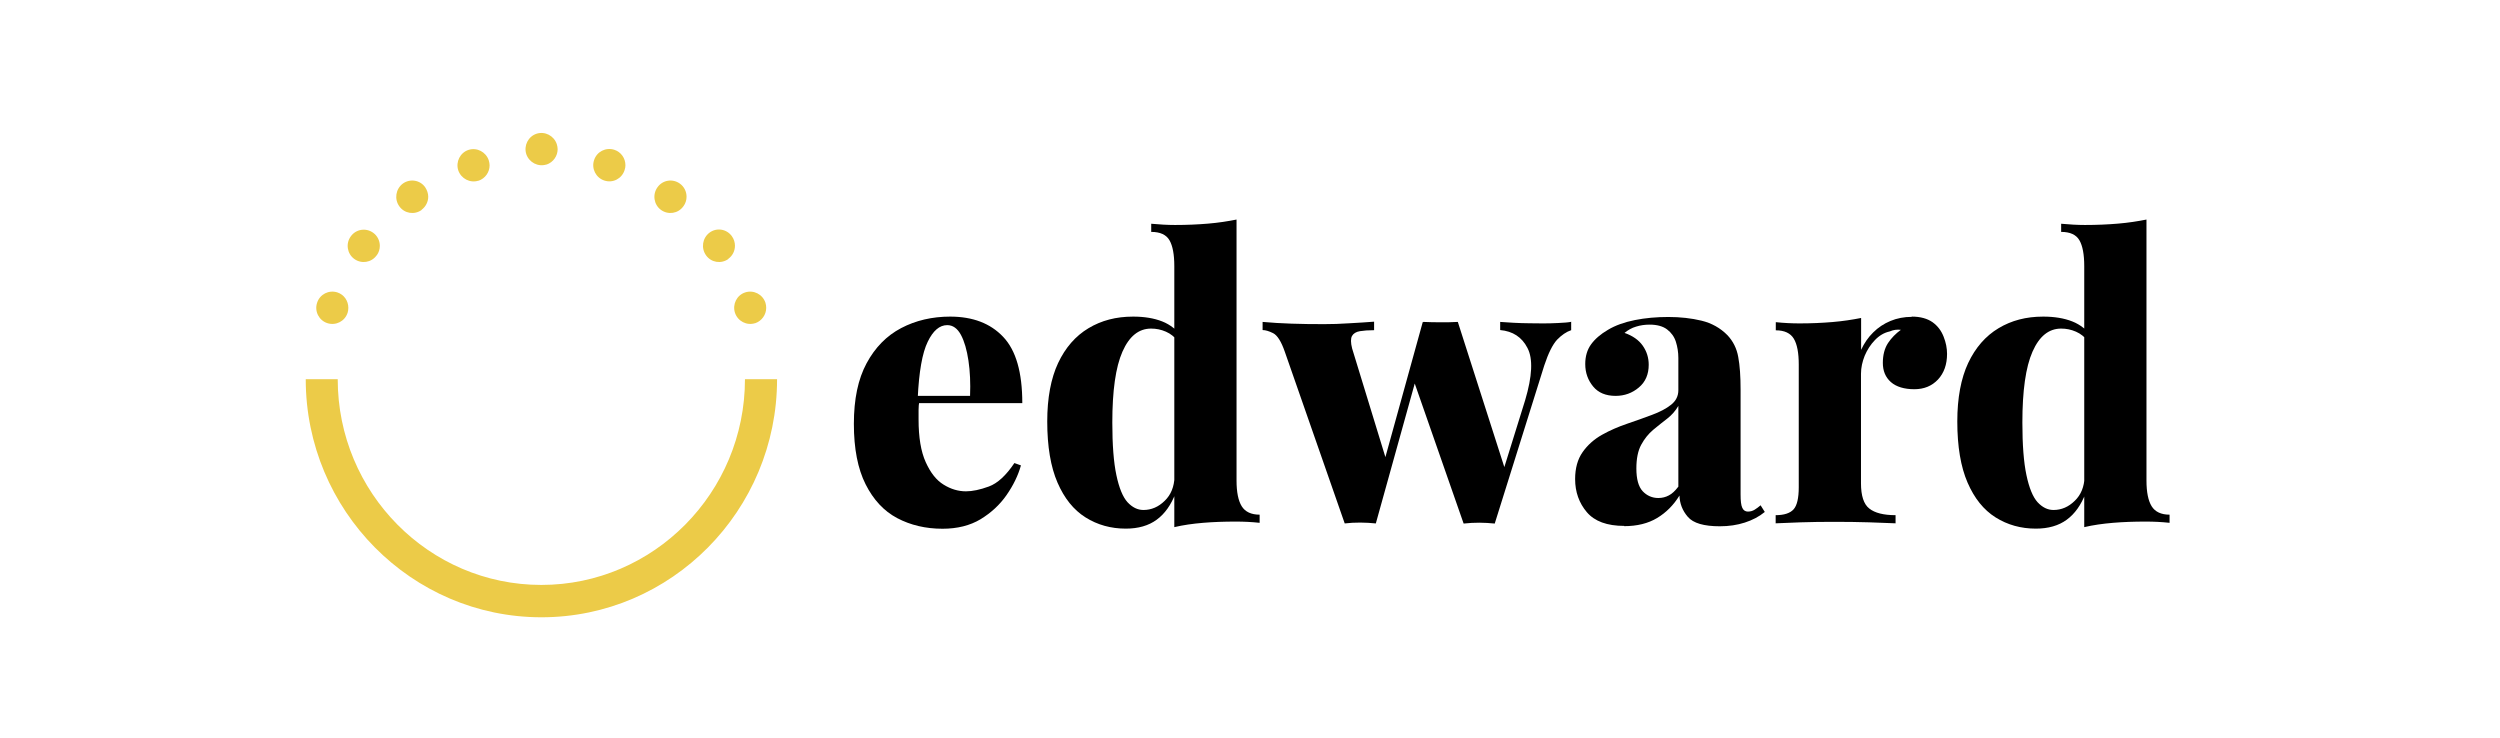
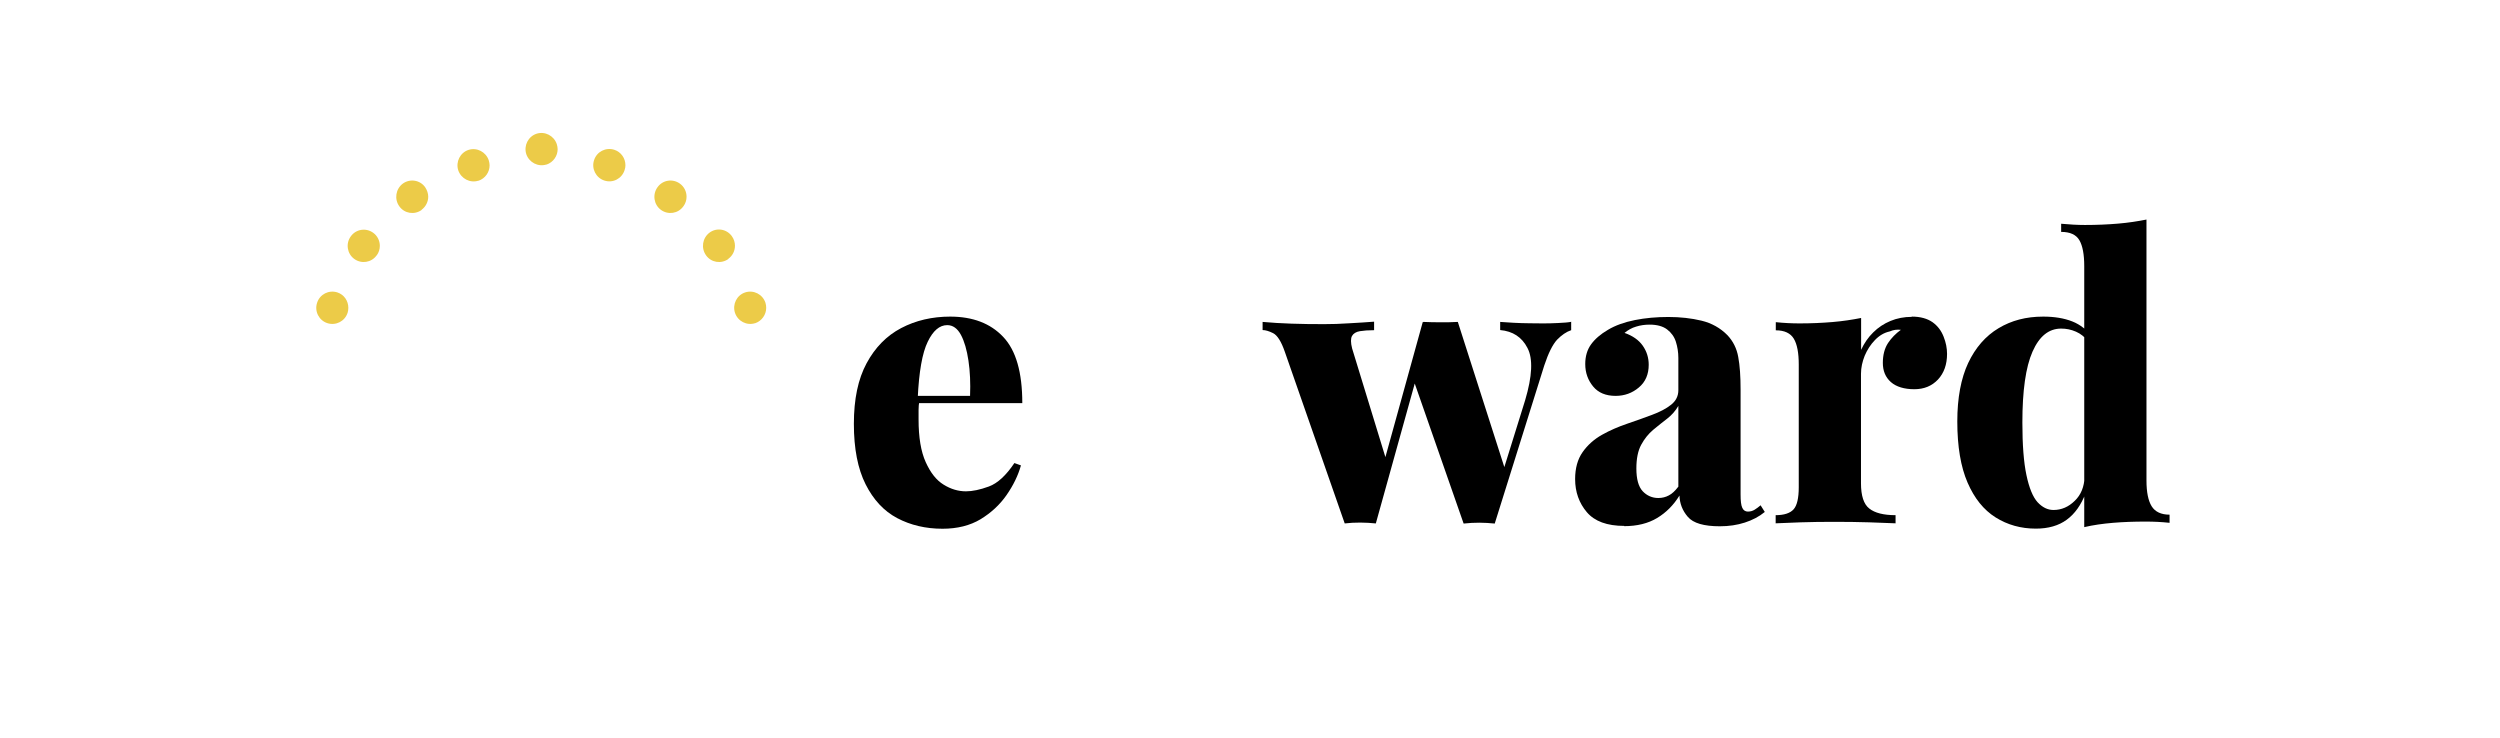
<svg xmlns="http://www.w3.org/2000/svg" id="Layer_1" data-name="Layer 1" width="202.46" height="59.74" viewBox="0 0 202.46 59.74">
  <defs>
    <style>
      .cls-1 {
        fill: #eccb48;
      }
    </style>
  </defs>
  <path class="cls-1" d="M50.58,13.78c-.22.69-.95,1.07-1.64.84-.68-.22-1.06-.97-.83-1.65.22-.69.95-1.06,1.64-.84.55.18.9.69.9,1.25,0,.13-.02.27-.07.4ZM55.34,16.71c-.42.59-1.23.71-1.81.29-.58-.42-.71-1.25-.28-1.84.42-.59,1.23-.71,1.81-.29.35.25.54.65.54,1.06,0,.27-.08.54-.25.77ZM58.99,20.97c-.58.42-1.39.3-1.81-.29-.42-.59-.3-1.4.28-1.84.58-.43,1.39-.3,1.81.29.17.23.25.51.25.77,0,.41-.19.81-.54,1.06ZM61.16,26.17c-.68.22-1.41-.15-1.64-.84-.22-.69.15-1.43.83-1.65.68-.22,1.41.15,1.64.84.04.13.06.28.06.41,0,.55-.35,1.06-.9,1.25" />
  <path class="cls-1" d="M28.15,25.33c-.22.69-.95,1.06-1.64.84-.68-.22-1.06-.96-.83-1.65.22-.69.95-1.06,1.64-.84.55.18.89.69.89,1.25,0,.13-.02.28-.06.41M30.5,20.68c-.42.59-1.23.71-1.81.29-.58-.42-.71-1.25-.28-1.83.42-.59,1.23-.71,1.81-.29.35.25.54.65.54,1.06,0,.27-.08.54-.25.77M34.15,17c-.58.42-1.39.3-1.81-.29-.42-.58-.3-1.4.28-1.84.58-.42,1.39-.3,1.81.29.16.24.25.51.25.77,0,.4-.19.8-.54,1.06M44.26,13.32c-.68.22-1.41-.16-1.64-.84-.22-.69.16-1.43.83-1.65.68-.22,1.41.16,1.64.84.04.13.07.28.07.41,0,.55-.35,1.06-.9,1.25M38.75,14.63c-.68.22-1.41-.16-1.64-.84-.22-.69.16-1.43.83-1.65.68-.22,1.41.16,1.64.84.04.13.07.28.07.41,0,.55-.35,1.06-.9,1.25" />
-   <path class="cls-1" d="M62.93,30.71c0,10.63-8.56,19.28-19.08,19.28s-19.09-8.65-19.09-19.28h2.59c0,9.19,7.4,16.66,16.49,16.66s16.49-7.47,16.49-16.66h2.6Z" />
  <path d="M76.94,25.64c1.83,0,3.26.54,4.3,1.64,1.04,1.09,1.55,2.88,1.55,5.37h-9.99l-.03-.59h5.79c.04-1.03,0-1.98-.13-2.85-.13-.87-.33-1.57-.61-2.09-.28-.52-.65-.79-1.11-.79-.62,0-1.15.45-1.58,1.35-.44.9-.71,2.43-.81,4.59l.13.22c-.04.23-.06.47-.06.71v.77c0,1.45.19,2.6.58,3.46.39.86.86,1.46,1.45,1.82.58.36,1.18.54,1.81.54.52,0,1.14-.13,1.85-.39.71-.26,1.4-.9,2.07-1.9l.53.19c-.23.82-.62,1.62-1.17,2.41-.55.79-1.25,1.43-2.1,1.95-.85.51-1.88.77-3.08.77-1.37,0-2.59-.29-3.67-.86-1.08-.57-1.93-1.49-2.56-2.74-.63-1.25-.95-2.88-.95-4.89s.34-3.63,1.03-4.91,1.62-2.23,2.8-2.85c1.18-.62,2.51-.93,3.98-.93" />
-   <path d="M100.14,17.78v21.13c0,.94.14,1.64.42,2.09.28.45.77.68,1.45.68v.66c-.65-.07-1.29-.1-1.93-.1-.94,0-1.81.03-2.65.1s-1.61.18-2.33.35v-21.14c0-.94-.13-1.64-.39-2.09-.26-.45-.75-.68-1.48-.68v-.66c.66.06,1.31.1,1.93.1.95,0,1.85-.04,2.68-.11.83-.07,1.6-.19,2.3-.33ZM91.76,25.64c.91,0,1.7.13,2.36.39.66.26,1.21.7,1.65,1.31l-.37.31c-.27-.36-.59-.62-.98-.79-.39-.17-.78-.25-1.2-.25-1,0-1.77.62-2.32,1.87-.55,1.25-.82,3.16-.82,5.74,0,1.81.11,3.23.33,4.26.22,1.04.52,1.77.9,2.19.39.42.82.63,1.29.63.65,0,1.22-.25,1.72-.74.51-.49.77-1.14.8-1.96l.09,1.32c-.37.97-.88,1.69-1.54,2.17-.65.48-1.49.72-2.5.72-1.2,0-2.29-.3-3.26-.91-.97-.61-1.72-1.55-2.27-2.82-.55-1.27-.83-2.92-.83-4.95,0-1.91.3-3.49.88-4.73.59-1.25,1.41-2.19,2.46-2.82,1.05-.63,2.24-.94,3.6-.94" />
  <path d="M127.24,26.08v.66c-.39.13-.77.39-1.14.77-.36.39-.71,1.09-1.04,2.09l-4.01,12.8c-.42-.04-.83-.07-1.24-.07s-.84.02-1.28.07l-4.14-11.86.87-4.47c.45.02.92.03,1.4.03s.94,0,1.4-.03l4.04,12.61-.37-.54,1.78-5.72c.58-1.95.65-3.37.19-4.24-.45-.88-1.19-1.36-2.21-1.45v-.66c.29.02.65.04,1.09.07.44.02.86.04,1.28.04.42.01.75.01,1,.01.39,0,.83,0,1.31-.03.48-.02.84-.05,1.09-.1M111.28,26.08v.66c-.46,0-.84.03-1.15.08-.31.05-.53.19-.64.39s-.11.54.01,1.01l2.86,9.34-.47.56,3.33-12.04.65.31-4.45,16c-.42-.04-.83-.07-1.26-.07s-.85.02-1.26.07l-4.85-13.9c-.29-.84-.61-1.34-.95-1.51-.34-.17-.62-.25-.85-.25v-.66c.75.07,1.52.11,2.33.14.81.03,1.69.04,2.65.04.65,0,1.32-.02,2.04-.07.71-.04,1.38-.08,2.01-.13" />
  <path d="M134.3,40.33c.31,0,.59-.07.85-.21.26-.13.51-.37.77-.71v-6.54c-.23.4-.53.74-.9,1.03-.37.28-.75.59-1.14.91-.39.33-.71.73-.97,1.21-.26.48-.39,1.12-.39,1.92,0,.86.17,1.47.51,1.84.34.36.77.55,1.26.55M131.54,42.59c-1.39,0-2.4-.37-3.03-1.11-.63-.74-.95-1.64-.95-2.68,0-.88.2-1.61.61-2.19.4-.57.93-1.04,1.57-1.4.64-.36,1.32-.65,2.02-.89.71-.24,1.38-.48,2.02-.72.65-.24,1.16-.51,1.55-.82s.59-.7.59-1.18v-2.61c0-.46-.07-.9-.2-1.31-.13-.41-.37-.74-.71-1-.34-.26-.82-.39-1.42-.39-.37,0-.74.05-1.09.16-.35.1-.66.28-.94.51.66.23,1.16.58,1.48,1.04.32.46.48.97.48,1.54,0,.77-.26,1.39-.8,1.84-.53.45-1.16.68-1.88.68-.79,0-1.4-.25-1.82-.76s-.64-1.11-.64-1.82c0-.63.16-1.16.47-1.59.31-.43.77-.83,1.37-1.18.6-.36,1.33-.62,2.18-.79.85-.17,1.75-.25,2.71-.25s1.87.1,2.69.3c.82.2,1.52.59,2.1,1.18.45.48.75,1.07.87,1.76.13.69.19,1.57.19,2.64v8.49c0,.53.04.88.14,1.09.09.2.25.3.45.3s.39-.05.56-.16c.16-.1.32-.22.47-.35l.34.54c-.46.38-1,.66-1.62.86-.62.2-1.29.3-2.02.3-1.29,0-2.15-.25-2.59-.76-.44-.51-.66-1.08-.68-1.73-.48.78-1.08,1.38-1.81,1.82-.73.44-1.62.66-2.68.66" />
  <path d="M154.82,25.64c.71,0,1.26.16,1.68.45.42.3.71.69.9,1.17.19.48.28.94.28,1.4,0,.86-.25,1.55-.73,2.07-.49.52-1.12.79-1.92.79s-1.46-.19-1.9-.58c-.44-.39-.65-.91-.65-1.55s.14-1.18.42-1.61c.28-.42.63-.77,1.04-1.07-.31-.04-.61,0-.9.13-.46.1-.86.34-1.21.71-.35.36-.62.79-.82,1.26-.19.48-.3.96-.3,1.46v8.87c0,1,.22,1.69.67,2.04.45.36,1.16.54,2.13.54v.66c-.48-.02-1.18-.04-2.12-.08-.94-.03-1.9-.04-2.89-.04-.89,0-1.79.01-2.69.04-.9.03-1.58.06-2.01.08v-.66c.68,0,1.17-.16,1.45-.47.28-.31.42-.91.42-1.79v-9.94c0-.94-.13-1.64-.4-2.09-.27-.45-.76-.68-1.46-.68v-.66c.66.07,1.31.1,1.93.1.94,0,1.82-.04,2.66-.11.84-.07,1.61-.19,2.32-.33v2.58c.25-.54.58-1.02.98-1.41.4-.4.87-.71,1.4-.93.53-.22,1.11-.33,1.72-.33" />
  <path d="M173.83,17.78v21.13c0,.94.14,1.64.42,2.09.28.45.77.68,1.45.68v.66c-.65-.07-1.29-.1-1.93-.1-.94,0-1.81.03-2.65.1-.83.07-1.61.18-2.33.35v-21.14c0-.94-.13-1.64-.39-2.09-.26-.45-.75-.68-1.48-.68v-.66c.66.06,1.31.1,1.93.1.95,0,1.85-.04,2.68-.11.83-.07,1.6-.19,2.3-.33M165.46,25.64c.91,0,1.7.13,2.36.39.66.26,1.21.7,1.65,1.31l-.37.31c-.27-.36-.59-.62-.98-.79-.39-.17-.78-.25-1.2-.25-1,0-1.77.62-2.32,1.87-.55,1.25-.82,3.16-.82,5.74,0,1.81.11,3.23.33,4.26.22,1.04.52,1.77.9,2.19.39.42.82.63,1.29.63.65,0,1.22-.25,1.72-.74.51-.49.77-1.14.8-1.96l.09,1.32c-.37.97-.88,1.69-1.54,2.17-.65.48-1.49.72-2.5.72-1.2,0-2.29-.3-3.26-.91-.97-.61-1.72-1.55-2.27-2.82-.55-1.27-.83-2.92-.83-4.95,0-1.91.3-3.49.88-4.73.59-1.25,1.41-2.19,2.46-2.82,1.05-.63,2.24-.94,3.6-.94" />
</svg>